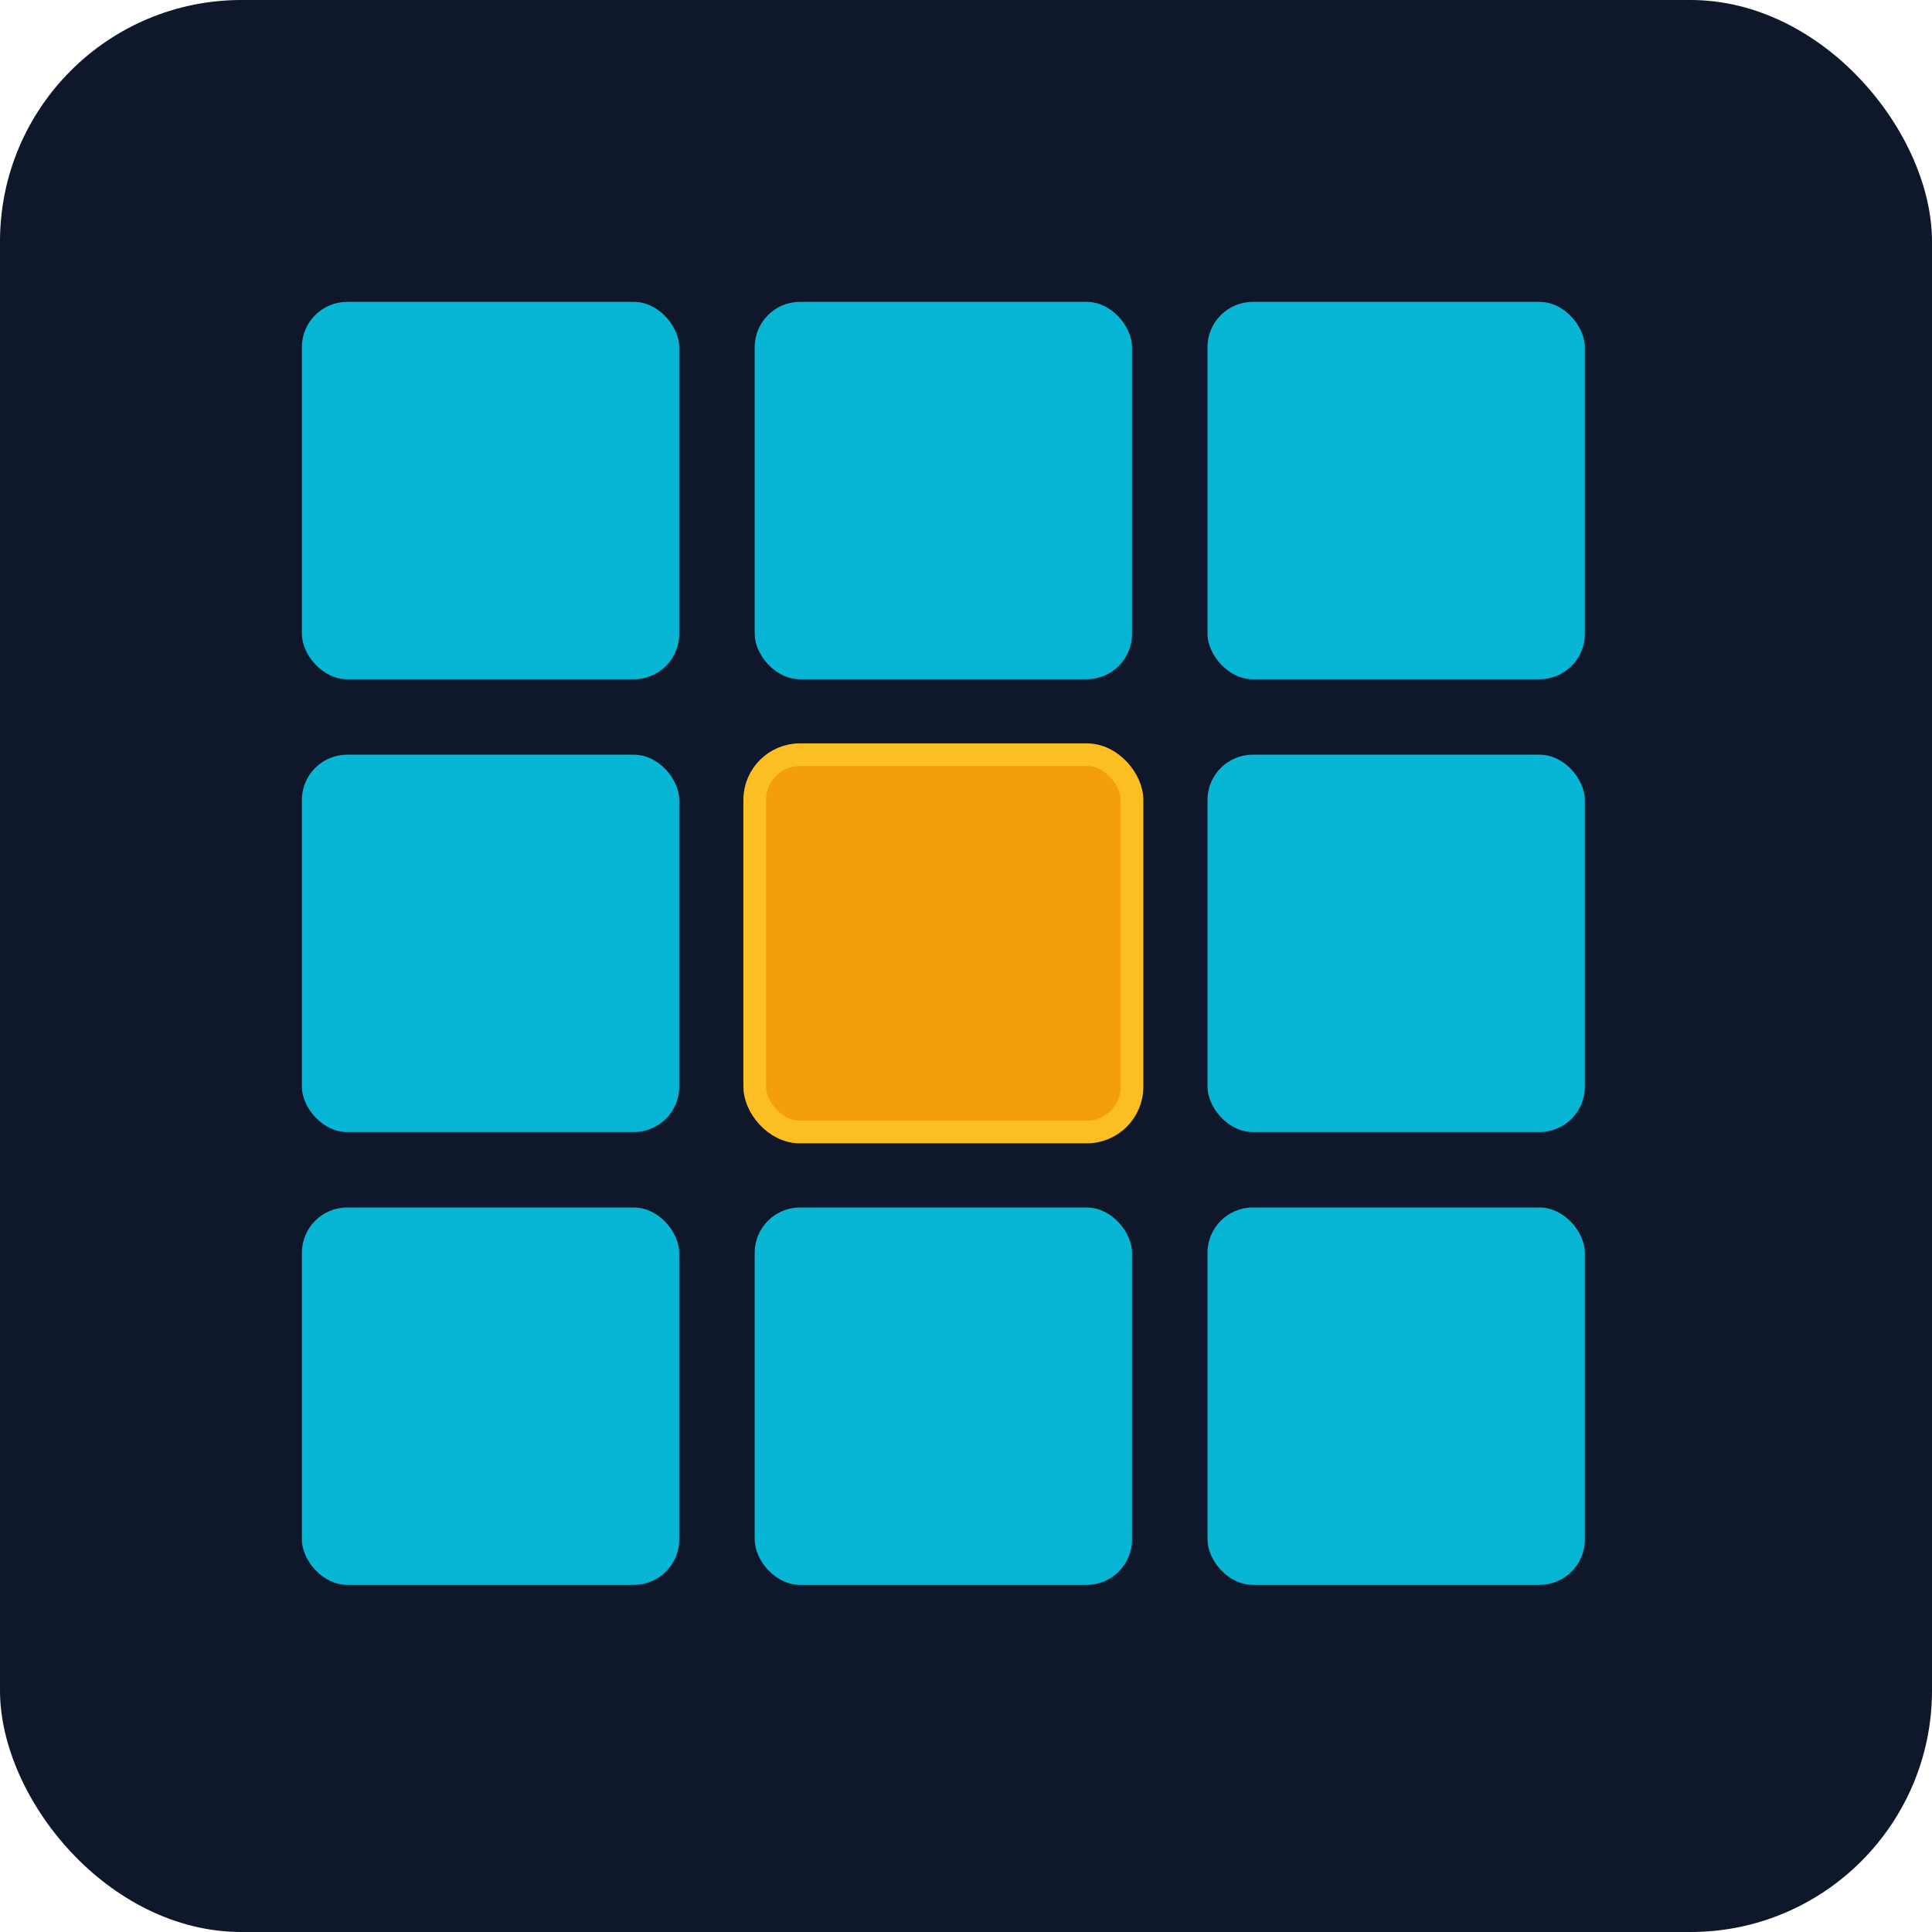
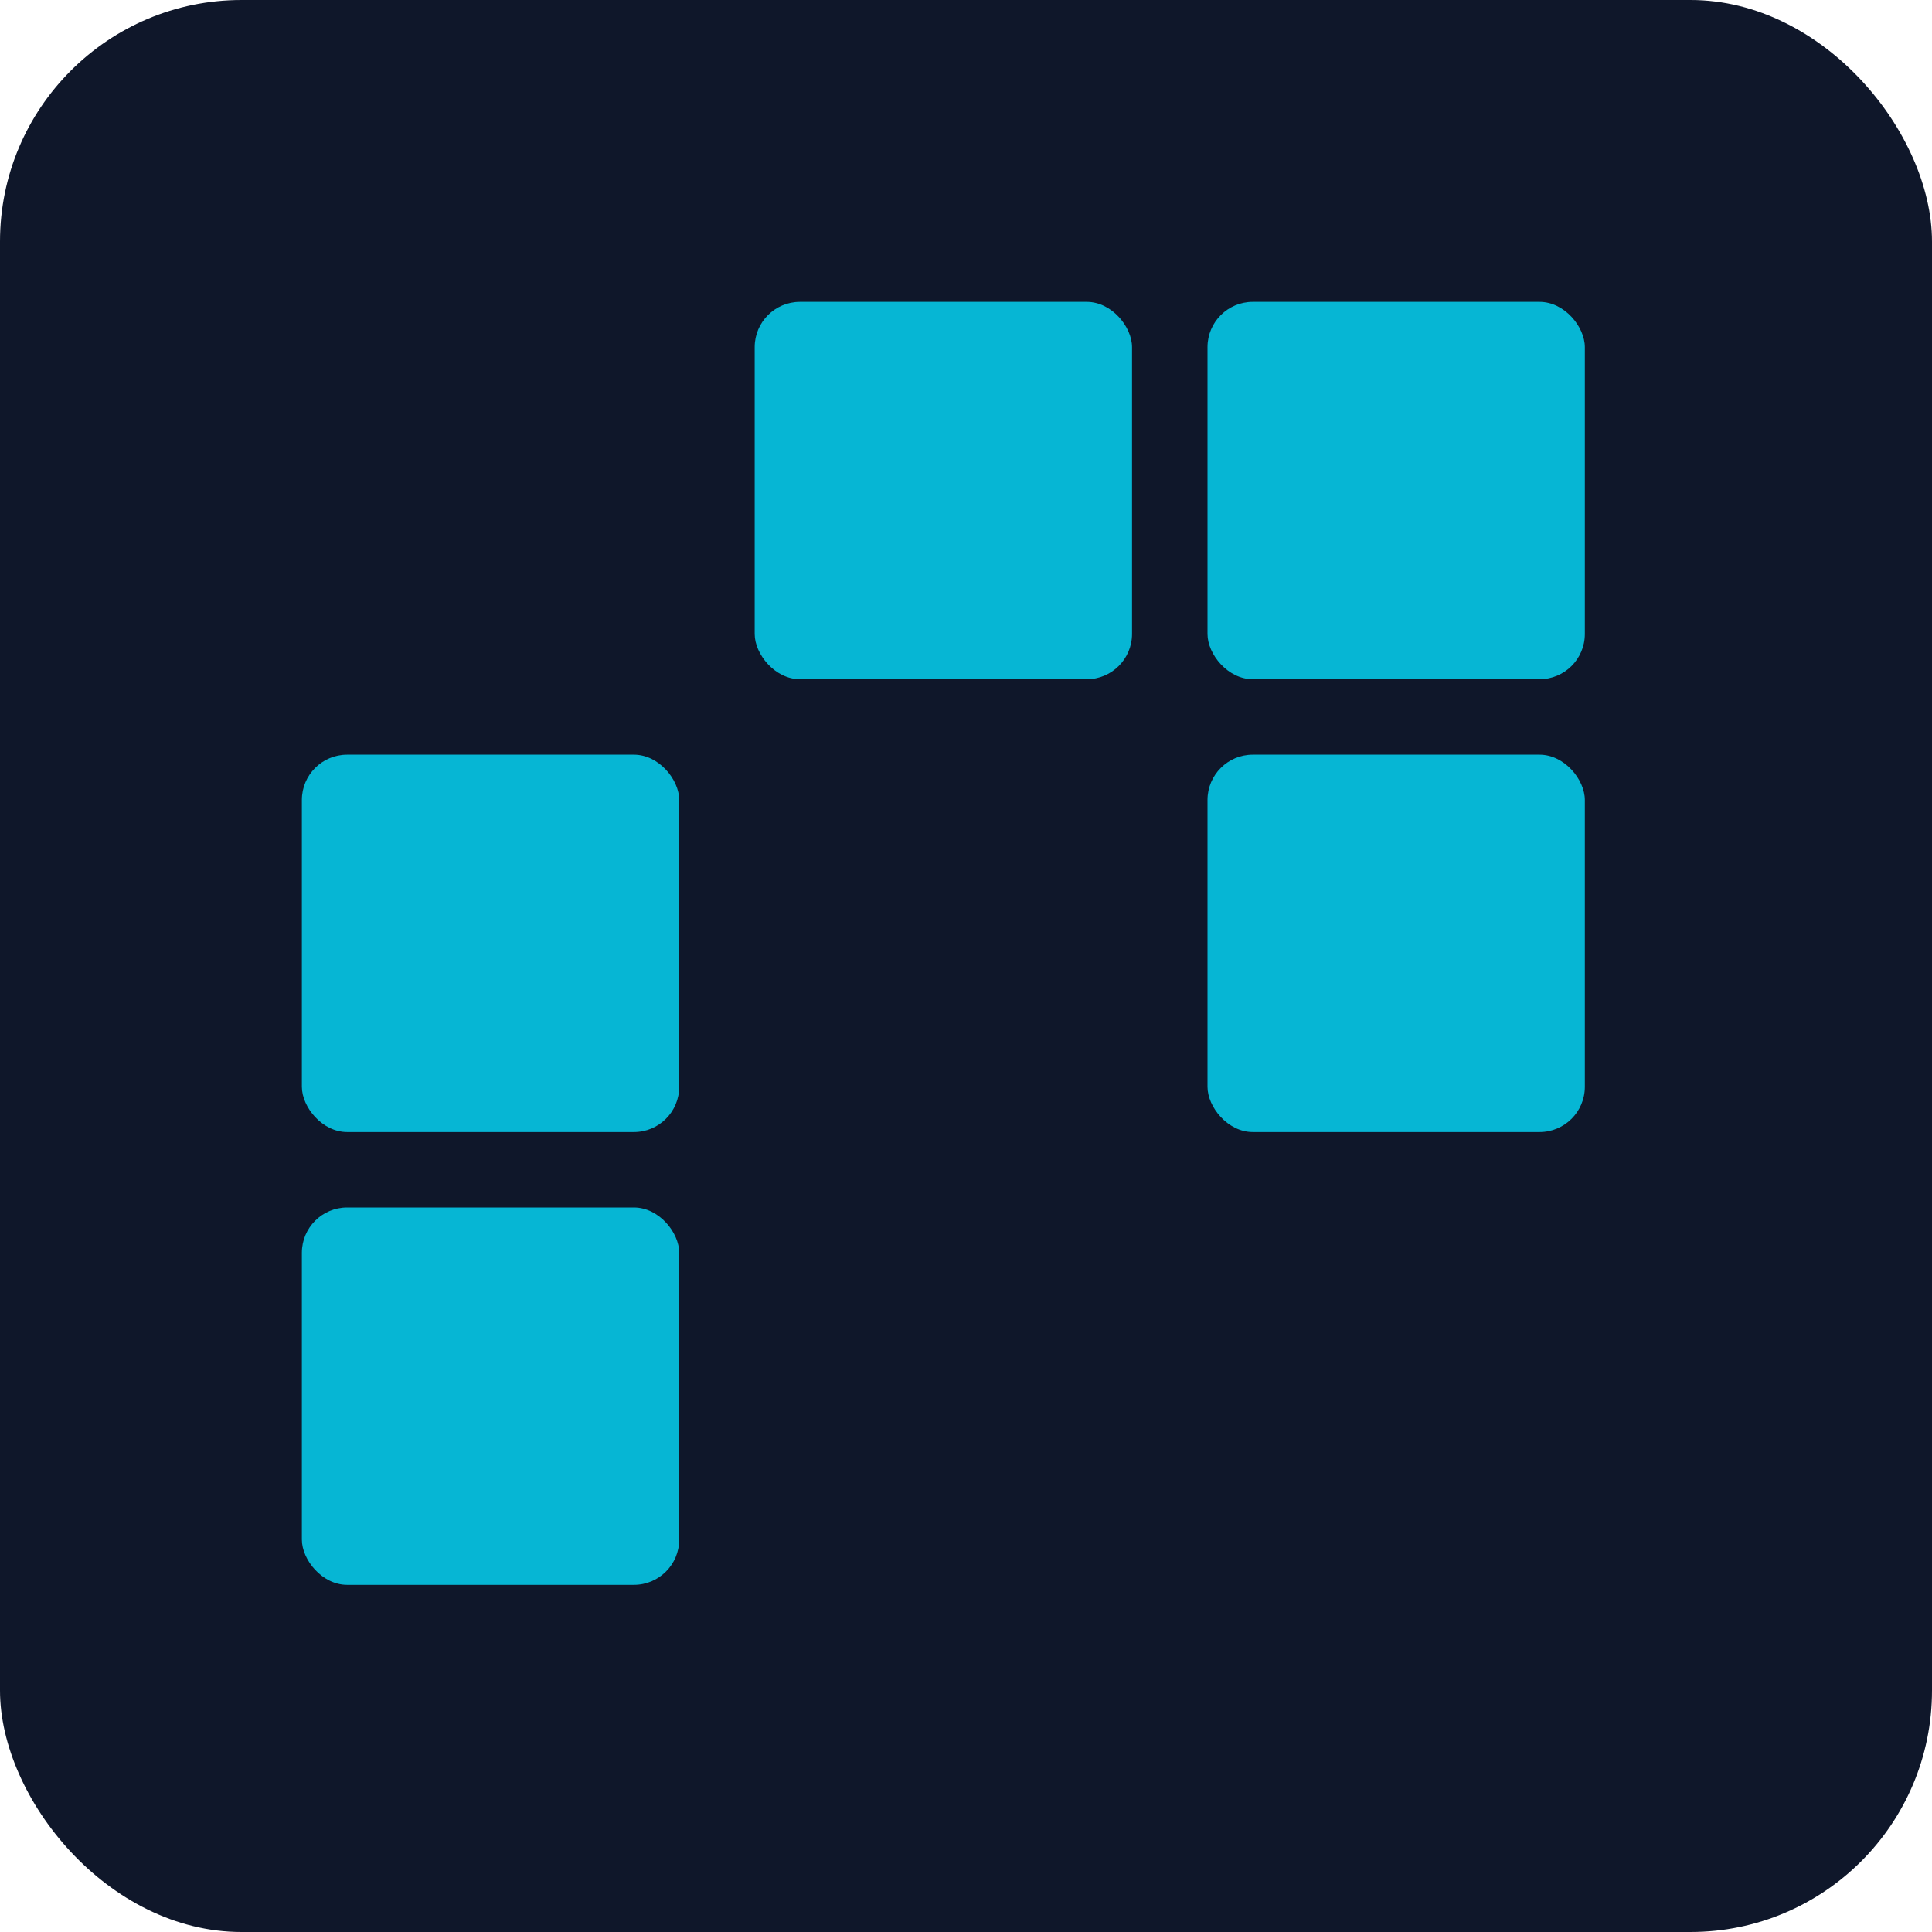
<svg xmlns="http://www.w3.org/2000/svg" viewBox="0 0 512 512">
  <rect width="512" height="512" rx="64" fill="#0F172A" />
-   <rect x="80" y="80" width="100" height="100" rx="12" fill="#06B6D4" />
  <rect x="200" y="80" width="100" height="100" rx="12" fill="#06B6D4" />
  <rect x="320" y="80" width="100" height="100" rx="12" fill="#06B6D4" />
  <rect x="80" y="200" width="100" height="100" rx="12" fill="#06B6D4" />
-   <rect x="200" y="200" width="100" height="100" rx="12" fill="#F59E0B" />
  <rect x="320" y="200" width="100" height="100" rx="12" fill="#06B6D4" />
  <rect x="80" y="320" width="100" height="100" rx="12" fill="#06B6D4" />
-   <rect x="200" y="320" width="100" height="100" rx="12" fill="#06B6D4" />
-   <rect x="320" y="320" width="100" height="100" rx="12" fill="#06B6D4" />
-   <rect x="200" y="200" width="100" height="100" rx="12" fill="none" stroke="#FBBF24" stroke-width="6" />
</svg>